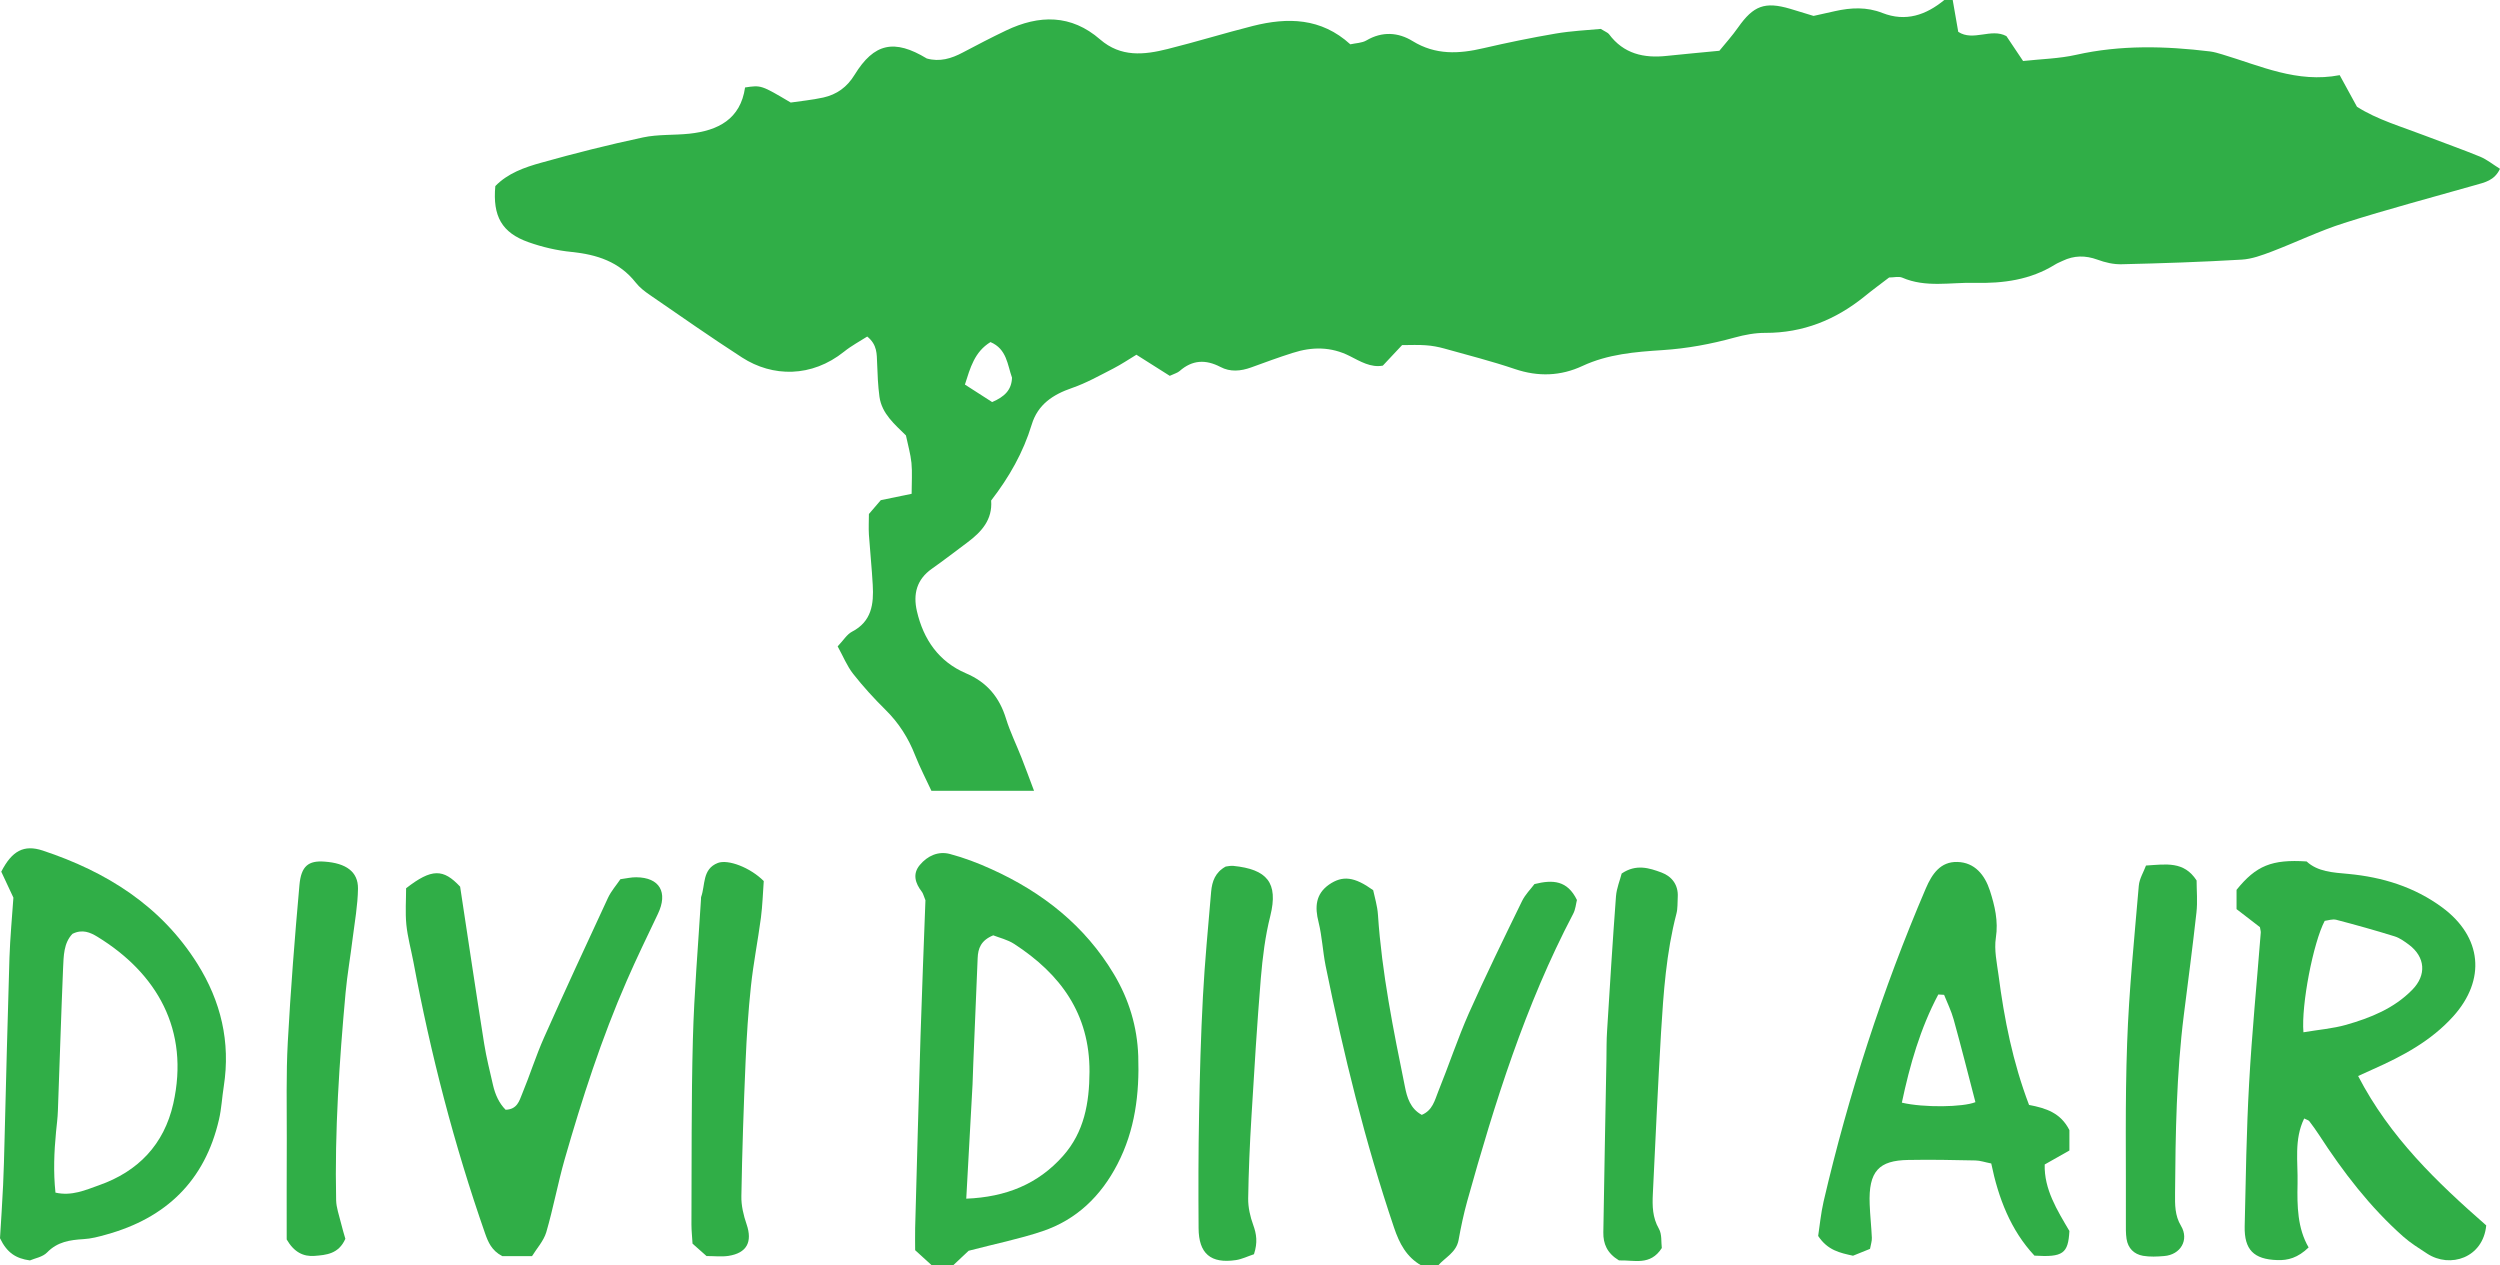
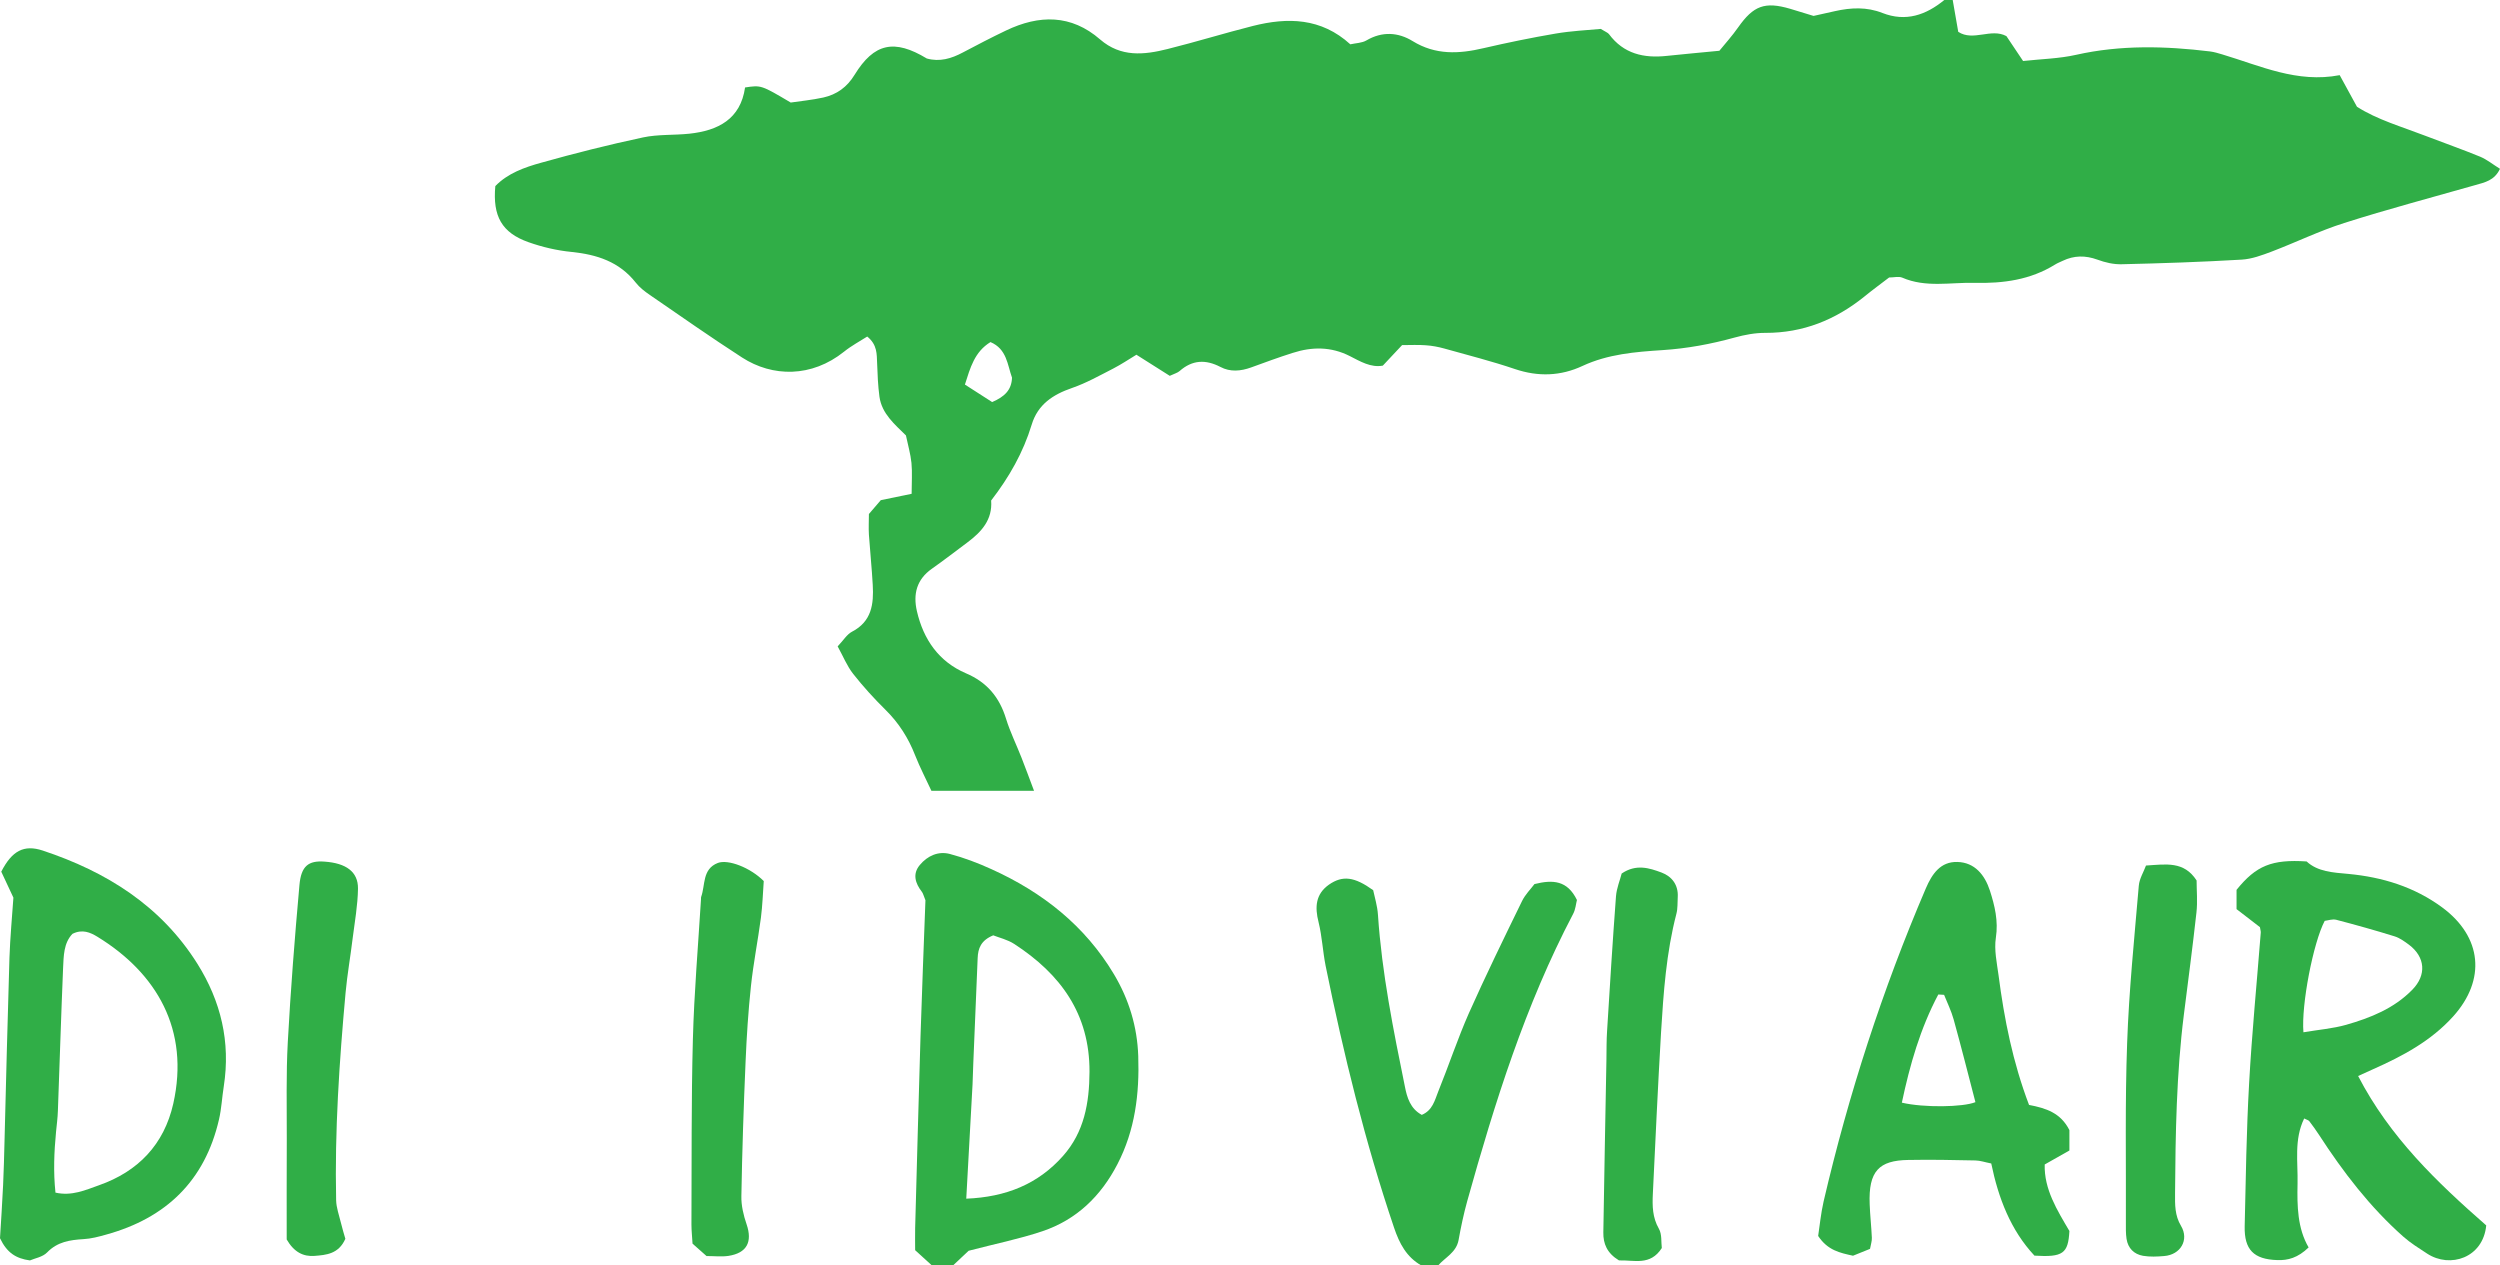
<svg xmlns="http://www.w3.org/2000/svg" width="116.56pt" height="59pt" viewBox="0 0 116.56 59" version="1.1">
  <defs>
    <clipPath id="clip1">
-       <path d="M 23 0 L 116.559 0 L 116.559 37 L 23 37 Z M 23 0 " />
+       <path d="M 23 0 L 116.559 0 L 116.559 37 L 23 37 Z " />
    </clipPath>
  </defs>
  <g id="surface1">
    <g clip-path="url(#clip1)" clip-rule="nonzero">
      <path style=" stroke:none;fill-rule:nonzero;fill:rgb(18.889%,68.094%,27.774%);fill-opacity:1;" d="M 46.258 18.746 C 46.828 18.5 47.164 18.191 47.184 17.609 C 46.969 17.008 46.945 16.273 46.18 15.949 C 45.434 16.406 45.238 17.148 44.988 17.93 C 45.418 18.207 45.82 18.465 46.258 18.746 Z M 91.043 0 C 91.129 0.477 91.211 0.953 91.301 1.484 C 92 1.945 92.832 1.297 93.547 1.684 C 93.789 2.051 94.035 2.414 94.324 2.844 C 95.191 2.75 96.012 2.734 96.801 2.555 C 98.875 2.09 100.953 2.145 103.039 2.398 C 103.23 2.422 103.422 2.48 103.605 2.535 C 105.383 3.066 107.102 3.887 109.086 3.504 C 109.359 4.012 109.605 4.461 109.891 4.977 C 110.836 5.582 111.977 5.906 113.07 6.328 C 113.922 6.656 114.785 6.957 115.633 7.305 C 115.953 7.438 116.23 7.668 116.559 7.871 C 116.297 8.422 115.848 8.504 115.41 8.629 C 113.371 9.211 111.316 9.754 109.293 10.398 C 108.145 10.762 107.051 11.297 105.922 11.727 C 105.469 11.898 104.988 12.078 104.516 12.105 C 102.652 12.215 100.789 12.277 98.926 12.32 C 98.547 12.332 98.148 12.238 97.789 12.105 C 97.227 11.902 96.703 11.906 96.172 12.16 C 96.055 12.219 95.93 12.262 95.82 12.332 C 94.66 13.051 93.402 13.219 92.055 13.188 C 90.926 13.16 89.789 13.422 88.691 12.945 C 88.527 12.875 88.305 12.938 88.078 12.938 C 87.691 13.234 87.297 13.523 86.918 13.832 C 85.574 14.914 84.066 15.523 82.316 15.52 C 81.836 15.516 81.344 15.609 80.875 15.738 C 79.77 16.043 78.66 16.25 77.508 16.324 C 76.246 16.406 74.973 16.508 73.781 17.062 C 72.77 17.535 71.719 17.574 70.633 17.207 C 69.551 16.84 68.441 16.559 67.34 16.25 C 67.059 16.172 66.766 16.117 66.477 16.098 C 66.121 16.07 65.762 16.09 65.371 16.09 C 65.074 16.41 64.785 16.719 64.473 17.047 C 63.914 17.152 63.418 16.848 62.934 16.602 C 62.055 16.156 61.172 16.164 60.273 16.453 C 59.617 16.66 58.973 16.898 58.328 17.133 C 57.848 17.305 57.359 17.352 56.902 17.109 C 56.211 16.75 55.59 16.777 54.996 17.301 C 54.902 17.383 54.766 17.418 54.539 17.523 C 54.07 17.227 53.559 16.902 52.984 16.539 C 52.629 16.754 52.281 16.988 51.91 17.18 C 51.277 17.504 50.648 17.859 49.98 18.09 C 49.086 18.398 48.387 18.859 48.102 19.797 C 47.707 21.098 47.047 22.254 46.211 23.336 C 46.281 24.234 45.758 24.801 45.105 25.289 C 44.555 25.699 44.012 26.121 43.449 26.516 C 42.738 27.016 42.566 27.695 42.75 28.496 C 43.055 29.816 43.77 30.848 45.035 31.391 C 46.02 31.809 46.598 32.508 46.906 33.512 C 47.098 34.133 47.391 34.723 47.629 35.332 C 47.816 35.812 47.996 36.297 48.211 36.871 C 46.559 36.871 45.031 36.871 43.426 36.871 C 43.184 36.344 42.895 35.793 42.668 35.219 C 42.355 34.414 41.91 33.711 41.289 33.098 C 40.754 32.57 40.246 32.012 39.781 31.422 C 39.488 31.051 39.309 30.594 39.055 30.137 C 39.324 29.855 39.484 29.578 39.723 29.453 C 40.645 28.977 40.742 28.156 40.691 27.273 C 40.648 26.492 40.566 25.711 40.512 24.93 C 40.492 24.605 40.512 24.277 40.512 23.965 C 40.734 23.703 40.922 23.484 41.066 23.32 C 41.586 23.215 42.02 23.125 42.504 23.023 C 42.504 22.488 42.539 22.031 42.496 21.582 C 42.453 21.164 42.332 20.75 42.238 20.301 C 41.723 19.789 41.117 19.297 41.004 18.5 C 40.934 17.98 40.914 17.457 40.895 16.938 C 40.875 16.512 40.91 16.078 40.434 15.691 C 40.094 15.91 39.699 16.117 39.355 16.395 C 37.84 17.609 36.02 17.586 34.598 16.668 C 33.145 15.73 31.727 14.734 30.301 13.754 C 30.062 13.59 29.816 13.402 29.641 13.176 C 28.871 12.199 27.828 11.867 26.645 11.746 C 25.969 11.68 25.285 11.52 24.645 11.293 C 23.395 10.852 22.965 10.078 23.094 8.676 C 23.672 8.078 24.457 7.801 25.234 7.586 C 26.805 7.145 28.391 6.746 29.984 6.406 C 30.684 6.258 31.418 6.309 32.137 6.234 C 33.48 6.09 34.527 5.555 34.738 4.078 C 35.488 3.965 35.488 3.965 36.867 4.781 C 37.301 4.715 37.852 4.664 38.387 4.547 C 39.012 4.406 39.492 4.066 39.844 3.488 C 40.754 2.008 41.695 1.809 43.211 2.727 C 43.809 2.895 44.355 2.734 44.895 2.445 C 45.559 2.094 46.227 1.746 46.906 1.422 C 48.449 0.684 49.941 0.664 51.293 1.84 C 52.258 2.676 53.34 2.562 54.438 2.285 C 55.77 1.953 57.082 1.547 58.41 1.211 C 60.035 0.801 61.598 0.828 62.957 2.066 C 63.219 2.008 63.5 2.008 63.711 1.883 C 64.445 1.453 65.191 1.504 65.859 1.914 C 66.93 2.574 68.02 2.516 69.168 2.246 C 70.281 1.988 71.402 1.758 72.527 1.566 C 73.262 1.441 74.012 1.406 74.633 1.348 C 74.852 1.484 74.961 1.52 75.016 1.59 C 75.699 2.512 76.645 2.723 77.719 2.605 C 78.496 2.523 79.273 2.453 80.164 2.367 C 80.438 2.031 80.762 1.672 81.039 1.277 C 81.75 0.266 82.281 0.062 83.465 0.41 C 83.84 0.52 84.215 0.641 84.555 0.742 C 84.914 0.66 85.23 0.59 85.551 0.52 C 86.297 0.352 87.035 0.316 87.766 0.605 C 88.855 1.031 89.793 0.703 90.652 0 C 90.781 0 90.91 0 91.043 0 " />
    </g>
    <path style=" stroke:none;fill-rule:nonzero;fill:rgb(18.889%,68.094%,27.774%);fill-opacity:1;" d="M 45.051 55.887 C 46.906 55.812 48.398 55.207 49.562 53.895 C 50.551 52.781 50.789 51.426 50.797 49.973 C 50.809 47.27 49.445 45.414 47.289 44.012 C 46.977 43.809 46.586 43.719 46.309 43.609 C 45.734 43.844 45.598 44.219 45.582 44.676 C 45.516 46.309 45.445 47.941 45.379 49.574 C 45.363 49.898 45.359 50.227 45.344 50.555 C 45.25 52.277 45.156 54 45.051 55.887 Z M 43.449 59 C 43.211 58.781 42.973 58.566 42.668 58.289 C 42.668 57.969 42.66 57.613 42.668 57.258 C 42.75 54.281 42.828 51.301 42.918 48.324 C 42.984 46.168 43.074 44.012 43.148 41.973 C 43.059 41.758 43.039 41.652 42.98 41.578 C 42.672 41.18 42.535 40.746 42.887 40.328 C 43.242 39.902 43.746 39.672 44.289 39.816 C 44.949 39.992 45.598 40.238 46.223 40.523 C 48.602 41.598 50.586 43.156 51.941 45.43 C 52.637 46.598 53.023 47.867 53.07 49.238 C 53.129 51 52.922 52.695 52.098 54.281 C 51.328 55.77 50.191 56.871 48.598 57.406 C 47.523 57.766 46.402 57.992 45.16 58.316 C 44.992 58.473 44.715 58.734 44.434 59 C 44.105 59 43.777 59 43.449 59 " />
    <path style=" stroke:none;fill-rule:nonzero;fill:rgb(18.889%,68.094%,27.774%);fill-opacity:1;" d="M 66.266 59 C 65.574 58.605 65.246 57.977 64.996 57.238 C 63.645 53.242 62.645 49.156 61.805 45.027 C 61.672 44.355 61.641 43.66 61.477 42.996 C 61.297 42.293 61.336 41.688 61.961 41.246 C 62.598 40.805 63.148 40.875 64.023 41.504 C 64.09 41.828 64.219 42.234 64.246 42.652 C 64.426 45.363 64.965 48.02 65.504 50.672 C 65.602 51.168 65.754 51.691 66.289 51.98 C 66.793 51.77 66.895 51.297 67.055 50.895 C 67.547 49.68 67.957 48.438 68.484 47.242 C 69.27 45.48 70.117 43.746 70.961 42.016 C 71.113 41.703 71.375 41.445 71.543 41.219 C 72.406 41.004 73.078 41.047 73.523 41.961 C 73.477 42.129 73.461 42.398 73.344 42.613 C 71.113 46.863 69.691 51.41 68.406 56.008 C 68.242 56.602 68.113 57.211 68.004 57.82 C 67.895 58.395 67.387 58.621 67.051 59 C 66.789 59 66.527 59 66.266 59 " />
    <path style=" stroke:none;fill-rule:nonzero;fill:rgb(18.889%,68.094%,27.774%);fill-opacity:1;" d="M 107.395 48.129 C 108.105 48.008 108.766 47.957 109.387 47.781 C 110.52 47.457 111.617 47.02 112.469 46.148 C 113.145 45.461 113.078 44.621 112.316 44.047 C 112.109 43.895 111.887 43.73 111.645 43.656 C 110.742 43.375 109.832 43.121 108.922 42.883 C 108.75 42.84 108.547 42.914 108.387 42.934 C 107.855 43.945 107.289 46.844 107.395 48.129 Z M 109.945 50.168 C 111.43 53.031 113.625 55.125 115.918 57.133 C 115.773 58.645 114.234 59.148 113.164 58.449 C 112.781 58.199 112.391 57.957 112.051 57.656 C 110.496 56.277 109.246 54.645 108.121 52.91 C 107.98 52.691 107.824 52.48 107.668 52.273 C 107.633 52.227 107.555 52.211 107.43 52.148 C 106.949 53.133 107.145 54.18 107.121 55.195 C 107.098 56.23 107.117 57.27 107.637 58.16 C 107.137 58.645 106.672 58.77 106.172 58.75 C 105.078 58.715 104.633 58.266 104.656 57.176 C 104.707 54.949 104.738 52.727 104.863 50.508 C 104.992 48.164 105.223 45.824 105.406 43.48 C 105.41 43.418 105.387 43.352 105.367 43.227 C 105.047 42.977 104.688 42.703 104.277 42.387 C 104.277 42.094 104.277 41.777 104.277 41.488 C 105.188 40.359 105.922 40.059 107.543 40.164 C 108.062 40.645 108.77 40.68 109.496 40.746 C 111.074 40.895 112.566 41.348 113.867 42.309 C 115.727 43.684 115.914 45.68 114.379 47.387 C 113.344 48.535 112.023 49.238 110.641 49.852 C 110.438 49.941 110.234 50.035 109.945 50.168 " />
    <path style=" stroke:none;fill-rule:nonzero;fill:rgb(18.889%,68.094%,27.774%);fill-opacity:1;" d="M 2.586 55.605 C 3.348 55.777 3.988 55.484 4.613 55.262 C 6.438 54.621 7.648 53.363 8.078 51.461 C 8.852 48.016 7.312 45.375 4.543 43.676 C 4.211 43.473 3.84 43.309 3.379 43.539 C 2.965 43.969 2.969 44.57 2.941 45.145 C 2.848 47.363 2.781 49.582 2.699 51.797 C 2.688 52.121 2.645 52.445 2.613 52.77 C 2.523 53.707 2.484 54.641 2.586 55.605 Z M 0.059 40.641 C 0.559 39.668 1.113 39.367 1.992 39.656 C 4.957 40.641 7.5 42.223 9.203 44.934 C 10.301 46.684 10.754 48.582 10.434 50.645 C 10.352 51.16 10.328 51.688 10.211 52.191 C 9.555 55.051 7.742 56.793 4.949 57.562 C 4.602 57.66 4.25 57.754 3.895 57.773 C 3.258 57.812 2.68 57.895 2.195 58.395 C 1.988 58.609 1.617 58.668 1.395 58.766 C 0.742 58.676 0.324 58.41 0 57.73 C 0.043 57.008 0.105 56.129 0.145 55.25 C 0.18 54.562 0.191 53.875 0.211 53.188 C 0.285 50.344 0.352 47.496 0.441 44.652 C 0.473 43.707 0.562 42.766 0.625 41.852 C 0.426 41.422 0.246 41.043 0.059 40.641 " />
    <path style=" stroke:none;fill-rule:nonzero;fill:rgb(18.889%,68.094%,27.774%);fill-opacity:1;" d="M 90.641 46.383 C 90.551 46.379 90.461 46.371 90.371 46.367 C 89.531 47.949 89.043 49.656 88.672 51.41 C 89.699 51.652 91.531 51.621 92.102 51.387 C 91.766 50.094 91.441 48.805 91.086 47.527 C 90.977 47.133 90.793 46.762 90.641 46.383 Z M 94.602 51.516 C 95.398 51.668 96.078 51.887 96.484 52.691 C 96.484 52.922 96.484 53.242 96.484 53.641 C 96.133 53.844 95.77 54.047 95.332 54.293 C 95.301 55.449 95.91 56.418 96.484 57.395 C 96.426 58.445 96.188 58.625 94.855 58.543 C 93.75 57.363 93.172 55.863 92.84 54.246 C 92.543 54.188 92.328 54.109 92.105 54.105 C 91.059 54.082 90.012 54.062 88.965 54.082 C 87.613 54.105 87.109 54.594 87.172 56.148 C 87.191 56.668 87.25 57.188 87.273 57.711 C 87.281 57.867 87.223 58.027 87.188 58.227 C 86.918 58.336 86.652 58.441 86.395 58.547 C 85.793 58.414 85.215 58.301 84.77 57.625 C 84.84 57.164 84.895 56.582 85.023 56.02 C 86.188 51.02 87.766 46.148 89.789 41.422 C 90.082 40.738 90.477 40.168 91.258 40.188 C 92.07 40.207 92.539 40.793 92.777 41.523 C 93.004 42.23 93.176 42.941 93.055 43.723 C 92.969 44.285 93.102 44.891 93.18 45.469 C 93.445 47.512 93.844 49.523 94.602 51.516 " />
-     <path style=" stroke:none;fill-rule:nonzero;fill:rgb(18.889%,68.094%,27.774%);fill-opacity:1;" d="M 24.805 58.566 C 24.234 58.566 23.785 58.566 23.418 58.566 C 22.922 58.305 22.762 57.918 22.617 57.508 C 21.172 53.371 20.078 49.141 19.273 44.836 C 19.164 44.262 19.004 43.691 18.945 43.105 C 18.891 42.531 18.934 41.949 18.934 41.414 C 20.125 40.488 20.668 40.496 21.453 41.34 C 21.832 43.832 22.191 46.25 22.574 48.664 C 22.676 49.309 22.84 49.945 22.984 50.582 C 23.086 51.031 23.27 51.438 23.574 51.742 C 24.117 51.723 24.211 51.324 24.34 51.012 C 24.703 50.137 24.984 49.23 25.371 48.363 C 26.34 46.184 27.344 44.023 28.348 41.859 C 28.496 41.543 28.738 41.27 28.926 40.992 C 29.215 40.953 29.438 40.898 29.664 40.902 C 30.758 40.91 31.156 41.605 30.672 42.613 C 30.18 43.645 29.68 44.676 29.223 45.723 C 28.043 48.422 27.141 51.219 26.328 54.047 C 26.008 55.172 25.797 56.328 25.469 57.453 C 25.344 57.863 25.023 58.211 24.805 58.566 " />
    <path style=" stroke:none;fill-rule:nonzero;fill:rgb(18.889%,68.094%,27.774%);fill-opacity:1;" d="M 75.484 58.766 C 74.922 58.426 74.746 57.984 74.754 57.461 C 74.797 54.781 74.848 52.098 74.898 49.418 C 74.906 48.957 74.898 48.5 74.93 48.043 C 75.059 45.957 75.188 43.867 75.344 41.785 C 75.375 41.406 75.531 41.035 75.609 40.727 C 76.285 40.27 76.895 40.469 77.465 40.68 C 77.945 40.859 78.258 41.254 78.223 41.828 C 78.207 42.086 78.227 42.355 78.16 42.605 C 77.688 44.418 77.559 46.273 77.445 48.129 C 77.297 50.641 77.184 53.156 77.062 55.668 C 77.035 56.227 77.043 56.766 77.344 57.289 C 77.492 57.547 77.445 57.914 77.48 58.188 C 76.941 59.035 76.176 58.738 75.484 58.766 " />
-     <path style=" stroke:none;fill-rule:nonzero;fill:rgb(18.889%,68.094%,27.774%);fill-opacity:1;" d="M 58.465 58.477 C 58.172 58.574 57.906 58.707 57.625 58.75 C 56.449 58.926 55.887 58.449 55.883 57.258 C 55.871 55.488 55.871 53.719 55.906 51.949 C 55.938 50.117 55.988 48.281 56.086 46.453 C 56.172 44.824 56.332 43.195 56.469 41.566 C 56.512 41.094 56.66 40.668 57.148 40.402 C 57.242 40.391 57.375 40.359 57.504 40.371 C 59.066 40.531 59.613 41.145 59.227 42.703 C 58.988 43.648 58.867 44.633 58.785 45.605 C 58.609 47.754 58.477 49.906 58.348 52.062 C 58.27 53.336 58.215 54.609 58.195 55.887 C 58.191 56.293 58.289 56.727 58.43 57.113 C 58.582 57.531 58.645 57.926 58.465 58.477 " />
    <path style=" stroke:none;fill-rule:nonzero;fill:rgb(18.889%,68.094%,27.774%);fill-opacity:1;" d="M 35.609 41.078 C 35.57 41.629 35.551 42.215 35.477 42.789 C 35.336 43.855 35.125 44.91 35.012 45.977 C 34.887 47.145 34.812 48.32 34.762 49.496 C 34.672 51.582 34.602 53.672 34.566 55.762 C 34.555 56.199 34.664 56.66 34.809 57.082 C 35.09 57.902 34.824 58.422 33.961 58.555 C 33.641 58.602 33.309 58.562 32.941 58.562 C 32.738 58.379 32.523 58.188 32.289 57.984 C 32.273 57.676 32.238 57.387 32.238 57.094 C 32.254 54.215 32.227 51.336 32.305 48.461 C 32.363 46.277 32.551 44.094 32.684 41.914 C 32.684 41.879 32.68 41.844 32.691 41.816 C 32.891 41.258 32.734 40.52 33.469 40.234 C 33.938 40.055 34.969 40.438 35.609 41.078 " />
    <path style=" stroke:none;fill-rule:nonzero;fill:rgb(18.889%,68.094%,27.774%);fill-opacity:1;" d="M 13.367 57.789 C 13.367 56.301 13.363 54.699 13.371 53.098 C 13.375 51.594 13.336 50.086 13.418 48.586 C 13.551 46.145 13.742 43.707 13.961 41.27 C 14.039 40.371 14.387 40.117 15.129 40.172 C 16.137 40.242 16.699 40.645 16.691 41.43 C 16.68 42.207 16.539 42.984 16.441 43.758 C 16.34 44.598 16.191 45.434 16.113 46.277 C 15.82 49.5 15.602 52.723 15.672 55.961 C 15.68 56.309 15.809 56.652 15.891 56.996 C 15.957 57.273 16.043 57.551 16.102 57.758 C 15.789 58.469 15.207 58.512 14.66 58.555 C 14.141 58.594 13.707 58.379 13.367 57.789 " />
    <path style=" stroke:none;fill-rule:nonzero;fill:rgb(18.889%,68.094%,27.774%);fill-opacity:1;" d="M 100.055 40.355 C 100.988 40.297 101.824 40.137 102.414 41.051 C 102.414 41.516 102.465 42.043 102.406 42.555 C 102.23 44.145 102.02 45.727 101.82 47.312 C 101.473 50.078 101.43 52.855 101.41 55.637 C 101.406 56.164 101.395 56.672 101.688 57.156 C 102.074 57.801 101.672 58.504 100.898 58.562 C 100.574 58.59 100.238 58.605 99.918 58.551 C 99.496 58.477 99.215 58.199 99.148 57.762 C 99.109 57.508 99.117 57.238 99.117 56.98 C 99.129 54.195 99.074 51.406 99.176 48.621 C 99.262 46.176 99.512 43.734 99.719 41.297 C 99.746 40.969 99.945 40.656 100.055 40.355 " />
  </g>
</svg>